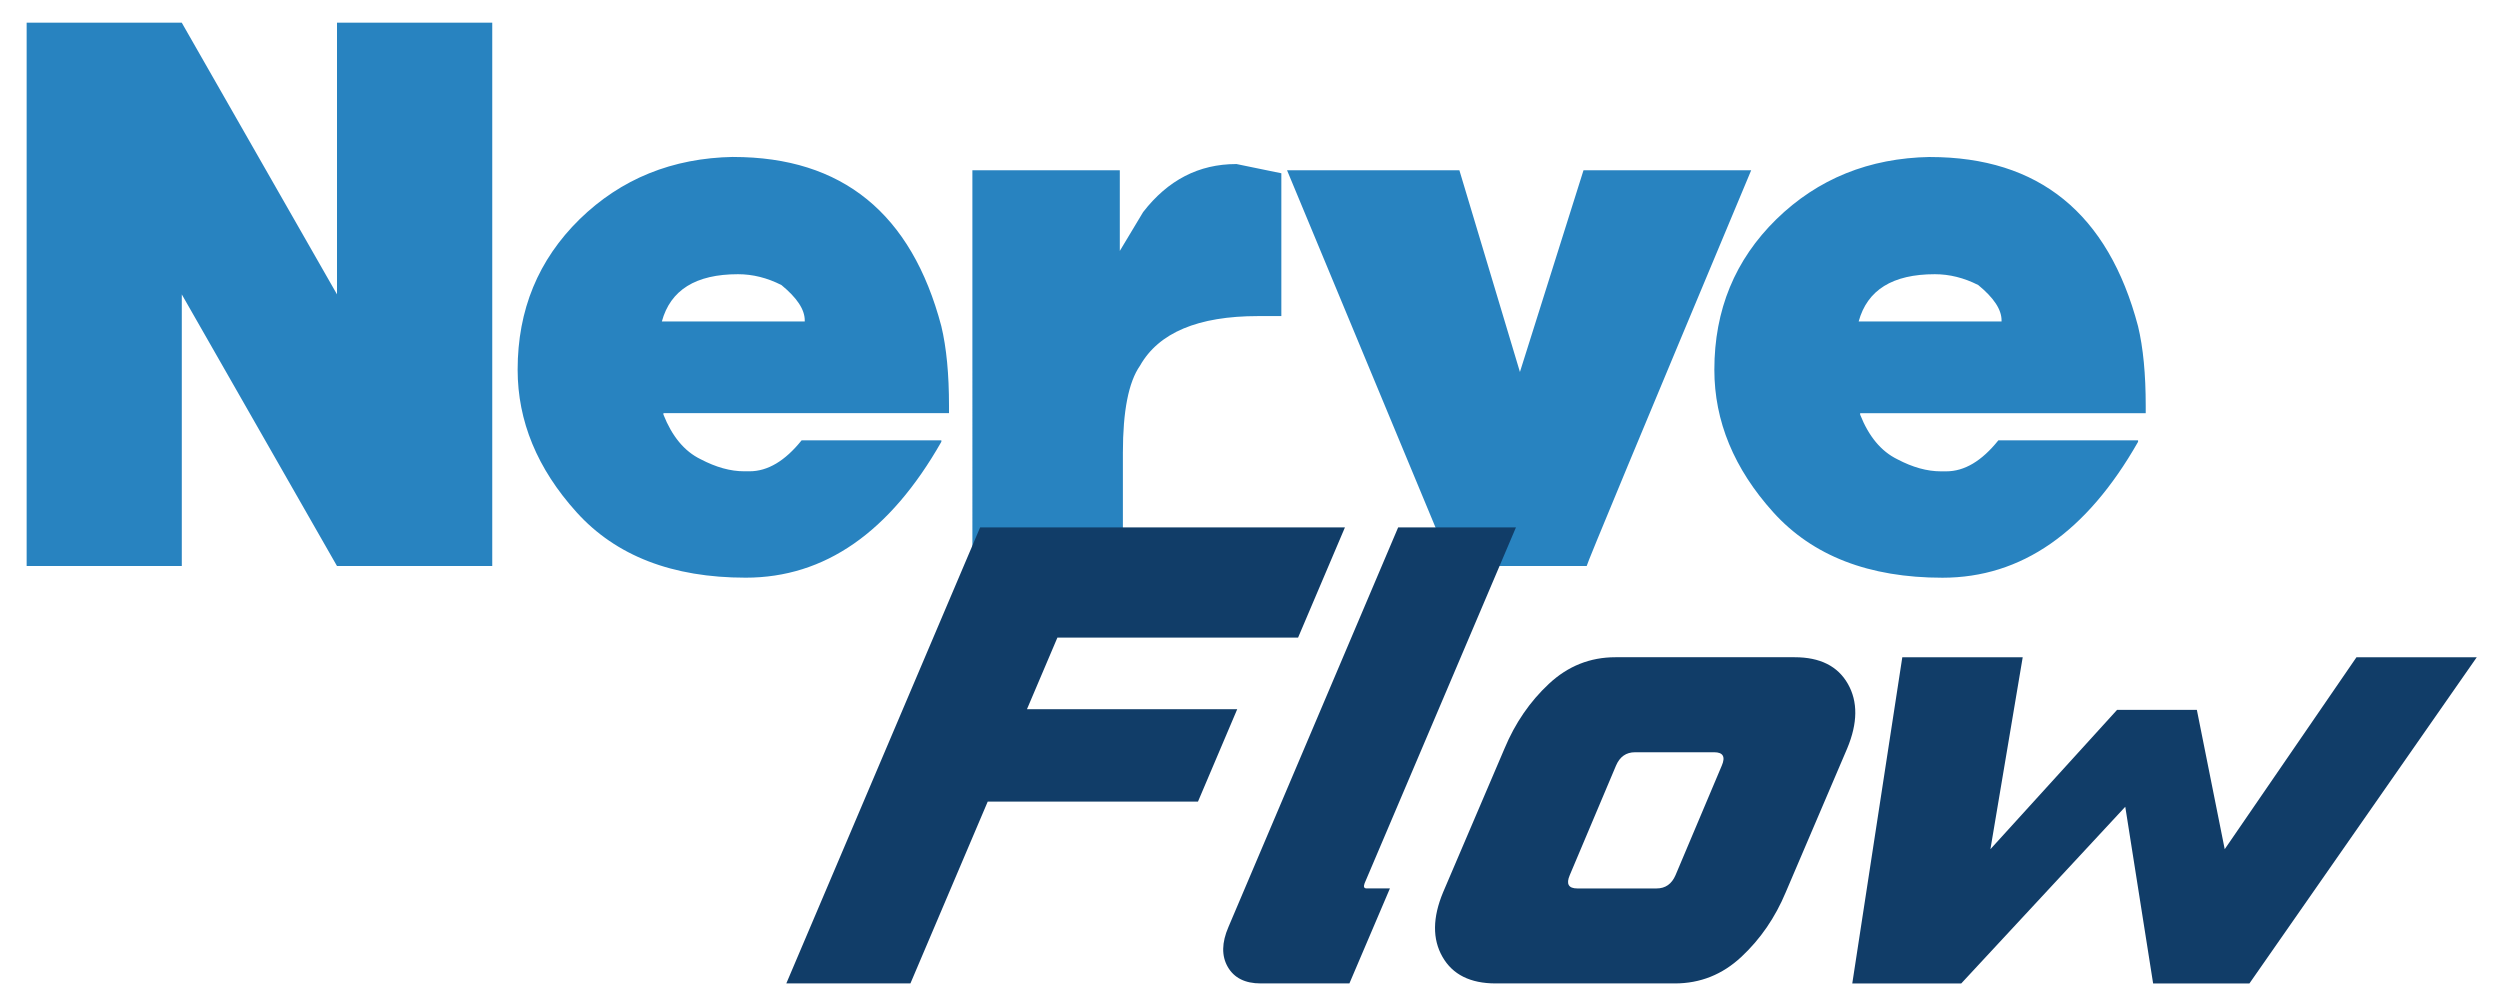
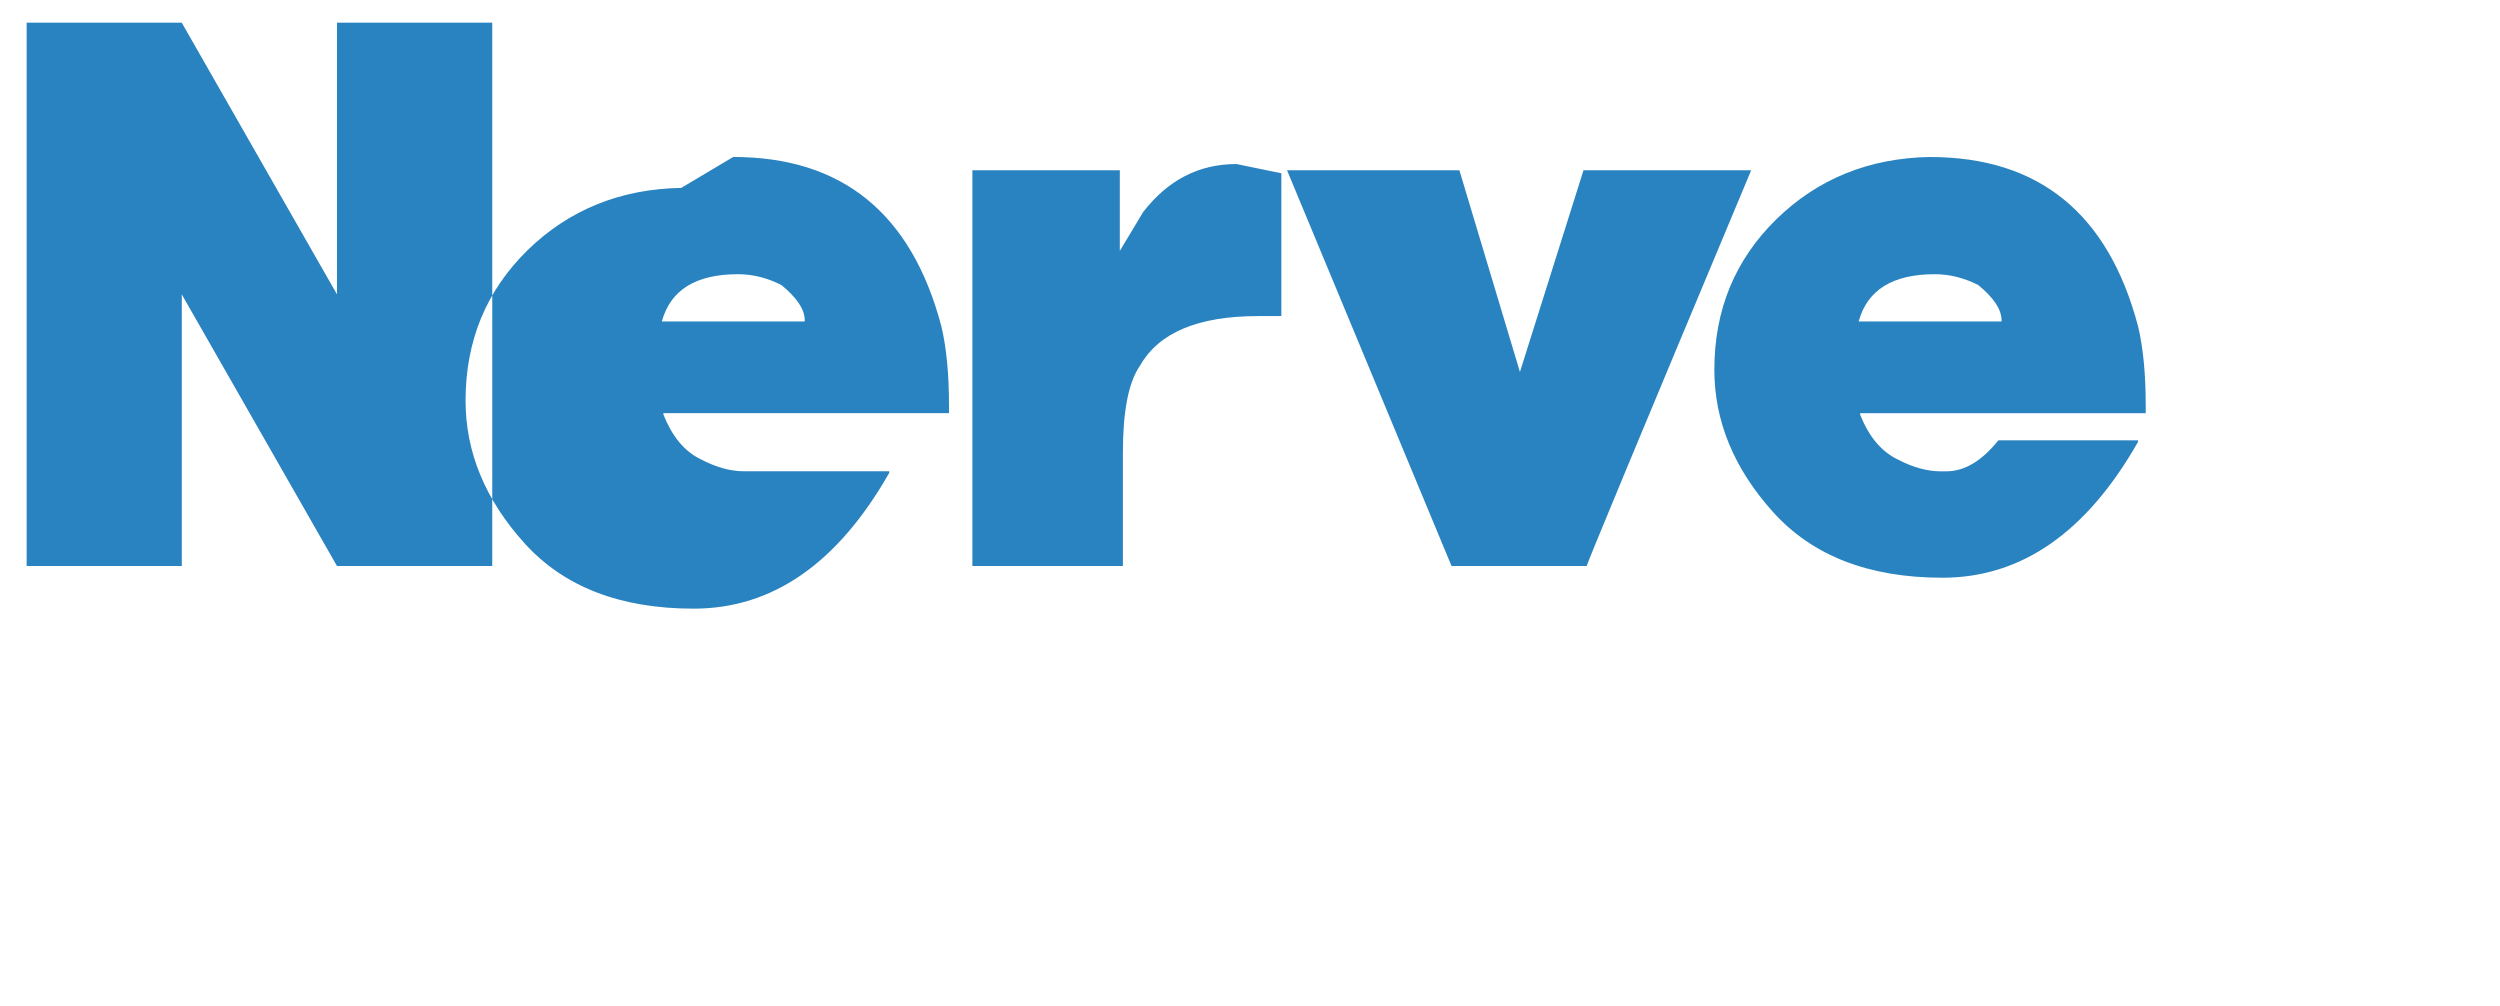
<svg xmlns="http://www.w3.org/2000/svg" id="Camada_1" viewBox="0 0 536.72 215.89">
  <defs>
    <style>      .st0 {        fill: #2883c0;      }      .st0, .st1 {        fill-rule: evenodd;      }      .st1 {        fill: #113d68;      }    </style>
  </defs>
-   <path class="st0" d="M39.03,63.19v58.33H5.72V4.87h33.3l33.33,58.33V4.87h33.33v116.65h-33.33l-33.33-58.33h0ZM142.09,69.02h30.68v-.23c0-2.36-1.68-4.86-5-7.59-3.07-1.56-6.17-2.33-9.33-2.33-9.07,0-14.5,3.38-16.35,10.15h0ZM157.41,33.7c23.4,0,38.28,12.11,44.68,36.32,1.11,4.64,1.65,10.32,1.65,17.09v1.59h-61.31v.31c1.85,4.66,4.49,7.88,7.99,9.58,3.3,1.73,6.4,2.59,9.33,2.59h1.17c3.9,0,7.62-2.22,11.18-6.65h30v.31c-11.06,19.45-25.05,29.18-42,29.18-15.76,0-27.87-4.69-36.32-14.05-8.45-9.36-12.65-19.57-12.65-30.6,0-12.86,4.44-23.6,13.31-32.31,8.9-8.67,19.91-13.14,32.99-13.37h0ZM265.42,35.21l9.67,1.99v30.66h-5.01c-12.88,0-21.33,3.56-25.34,10.66-2.45,3.5-3.67,9.73-3.67,18.68v24.31h-32.31V36.55h31.65v17.32l5-8.33c5.32-6.88,11.97-10.32,19.99-10.32h0ZM276.31,36.55h37l13,43.31,13.65-43.31h36c-23.55,56.25-35.32,84.57-35.32,84.97h-29.01l-35.32-84.97h0ZM399.03,69.02h30.68v-.23c0-2.36-1.68-4.86-5-7.59-3.07-1.56-6.17-2.33-9.33-2.33-9.07,0-14.5,3.38-16.35,10.15h0ZM414.35,33.7c-13.08.23-24.09,4.69-32.99,13.37-8.87,8.7-13.31,19.45-13.31,32.31,0,11.03,4.21,21.24,12.65,30.6,8.45,9.36,20.56,14.05,36.32,14.05,16.95,0,30.94-9.73,42-29.18v-.31h-30c-3.56,4.44-7.28,6.65-11.18,6.65h-1.17c-2.93,0-6.03-.85-9.33-2.59-3.5-1.71-6.14-4.92-7.99-9.58v-.31h61.31v-1.59c0-6.77-.54-12.46-1.65-17.09-6.4-24.2-21.27-36.32-44.68-36.32Z" />
-   <path class="st1" d="M168.81,211.13l41.61-97.9h78.32l-10.06,23.66h-51.67l-6.53,15.36h45.14l-8.43,19.85h-45.14l-16.59,39.02h-26.65ZM270.66,211.13h19.04l8.7-20.4h-5.03c-.54,0-.68-.36-.41-1.09l32.5-76.42h-25.29l-36.44,85.8c-1.45,3.35-1.5,6.21-.14,8.57,1.36,2.36,3.72,3.54,7.07,3.54h0ZM321.1,211.13c-5.44,0-9.25-1.9-11.42-5.71-2.18-3.81-2.13-8.43.14-13.87l13.19-30.87c2.27-5.44,5.44-10.06,9.52-13.87,4.08-3.81,8.84-5.71,14.28-5.71h38.48c5.44,0,9.25,1.9,11.42,5.71,2.18,3.81,2.13,8.43-.14,13.87l-13.19,30.87c-2.27,5.44-5.44,10.06-9.52,13.87-4.08,3.81-8.84,5.71-14.28,5.71h-38.48ZM369.65,164.36c.82-1.9.27-2.86-1.63-2.86h-17c-1.9,0-3.26.95-4.08,2.86l-9.93,23.52c-.82,1.9-.27,2.86,1.63,2.86h17c1.9,0,3.26-.95,4.08-2.86l9.93-23.52h0ZM408.4,141.11l-10.74,70.03h23.39l35.22-37.94,5.98,37.94h20.67l48.81-70.03h-25.83l-28.28,41.2-5.98-29.91h-17.13l-27.19,29.91,6.93-41.2h-25.83Z" />
+   <path class="st0" d="M39.03,63.19v58.33H5.72V4.87h33.3l33.33,58.33V4.87h33.33v116.65h-33.33l-33.33-58.33h0ZM142.09,69.02h30.68v-.23c0-2.36-1.68-4.86-5-7.59-3.07-1.56-6.17-2.33-9.33-2.33-9.07,0-14.5,3.38-16.35,10.15h0ZM157.41,33.7c23.4,0,38.28,12.11,44.68,36.32,1.11,4.64,1.65,10.32,1.65,17.09v1.59h-61.31v.31c1.85,4.66,4.49,7.88,7.99,9.58,3.3,1.73,6.4,2.59,9.33,2.59h1.17h30v.31c-11.06,19.45-25.05,29.18-42,29.18-15.76,0-27.87-4.69-36.32-14.05-8.45-9.36-12.65-19.57-12.65-30.6,0-12.86,4.44-23.6,13.31-32.31,8.9-8.67,19.91-13.14,32.99-13.37h0ZM265.42,35.21l9.67,1.99v30.66h-5.01c-12.88,0-21.33,3.56-25.34,10.66-2.45,3.5-3.67,9.73-3.67,18.68v24.31h-32.31V36.55h31.65v17.32l5-8.33c5.32-6.88,11.97-10.32,19.99-10.32h0ZM276.31,36.55h37l13,43.31,13.65-43.31h36c-23.55,56.25-35.32,84.57-35.32,84.97h-29.01l-35.32-84.97h0ZM399.03,69.02h30.68v-.23c0-2.36-1.68-4.86-5-7.59-3.07-1.56-6.17-2.33-9.33-2.33-9.07,0-14.5,3.38-16.35,10.15h0ZM414.35,33.7c-13.08.23-24.09,4.69-32.99,13.37-8.87,8.7-13.31,19.45-13.31,32.31,0,11.03,4.21,21.24,12.65,30.6,8.45,9.36,20.56,14.05,36.32,14.05,16.95,0,30.94-9.73,42-29.18v-.31h-30c-3.56,4.44-7.28,6.65-11.18,6.65h-1.17c-2.93,0-6.03-.85-9.33-2.59-3.5-1.71-6.14-4.92-7.99-9.58v-.31h61.31v-1.59c0-6.77-.54-12.46-1.65-17.09-6.4-24.2-21.27-36.32-44.68-36.32Z" />
</svg>